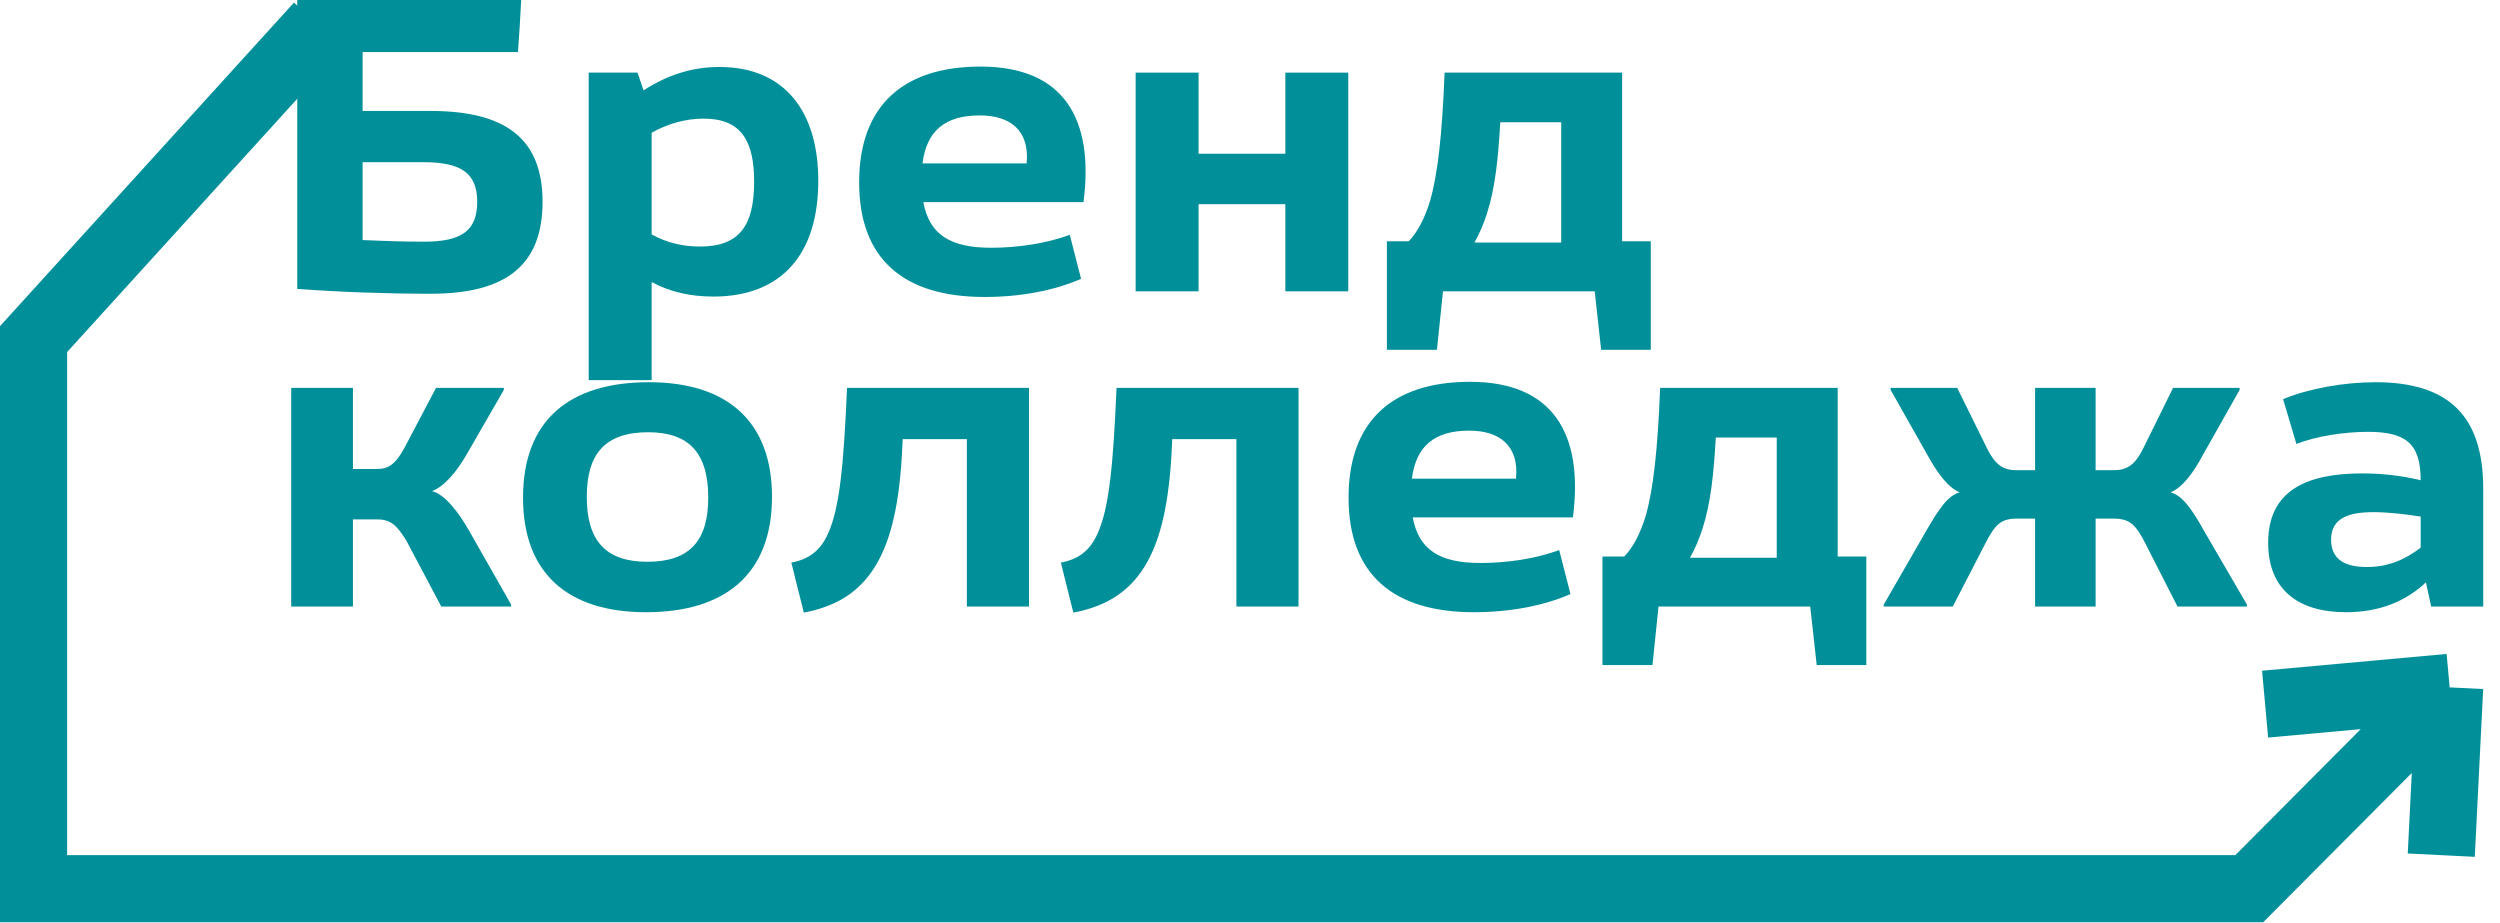
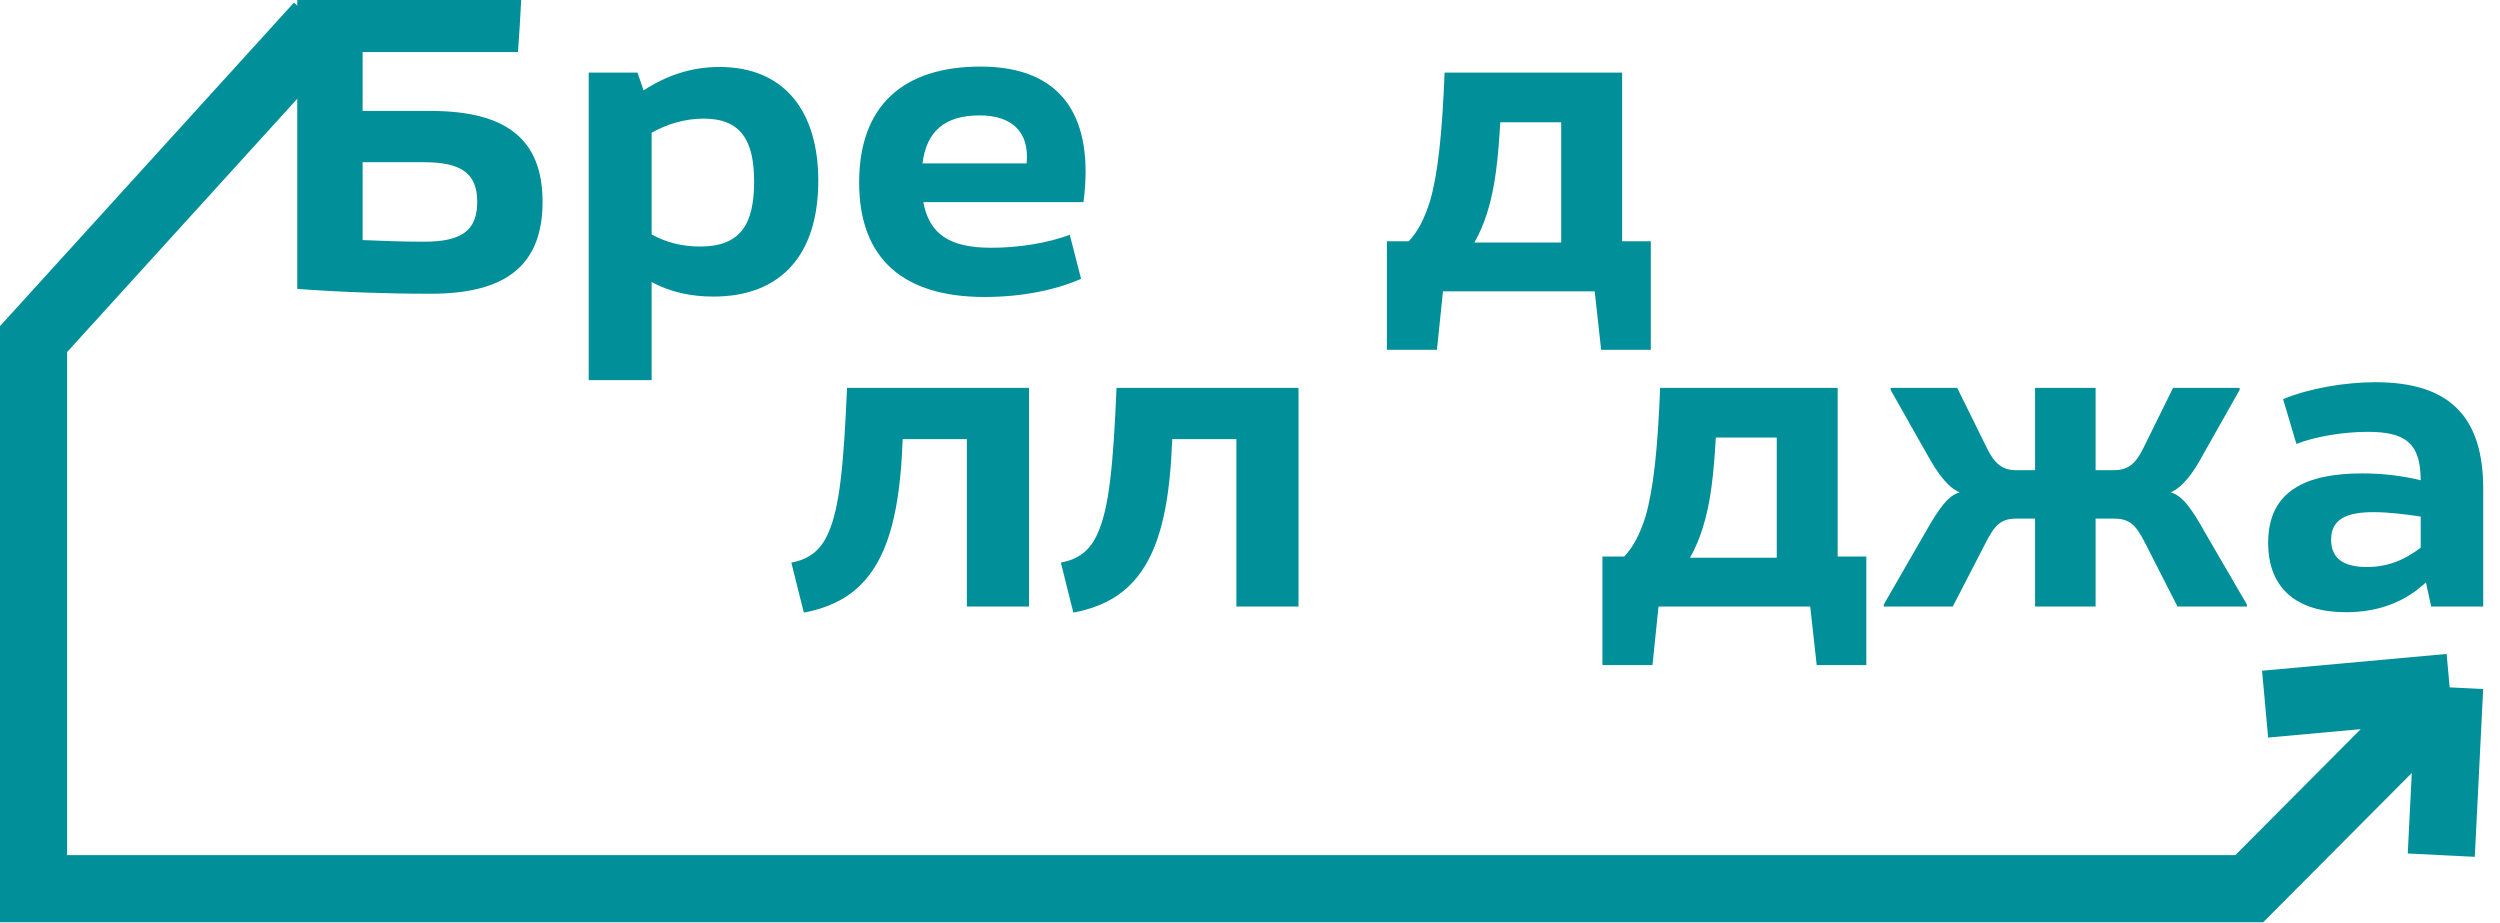
<svg xmlns="http://www.w3.org/2000/svg" width="149" height="55" viewBox="0 0 149 55" fill="none">
  <path d="M25.676 6.613C30.197 6.613 32.337 8.321 32.337 12.024C32.337 15.776 30.197 17.507 25.676 17.507C23.055 17.507 20.337 17.411 17.716 17.219V0H21.107C21.275 0 21.444 0 21.612 0H31.063C31.015 1.034 30.943 2.068 30.871 3.102H21.612V6.613H25.676ZM25.267 14.405C27.504 14.405 28.442 13.756 28.442 12.024C28.442 10.341 27.504 9.668 25.267 9.668H21.612V14.309C22.766 14.357 23.993 14.405 25.267 14.405Z" fill="#018F9A" />
  <path d="M42.878 3.992C46.798 3.992 48.77 6.686 48.77 10.774C48.77 15.199 46.534 17.676 42.517 17.676C41.195 17.676 39.944 17.411 38.838 16.81V22.654H35.086V4.329H37.996L38.357 5.387C39.728 4.497 41.195 3.992 42.878 3.992ZM41.724 14.694C44.129 14.694 44.946 13.371 44.946 10.822C44.946 8.369 44.153 7.07 41.94 7.07C40.834 7.07 39.776 7.383 38.838 7.912V13.972C39.704 14.453 40.666 14.694 41.724 14.694Z" fill="#018F9A" />
  <path d="M58.444 3.968C63.374 3.968 65.226 7.046 64.576 12.048H55.029C55.39 13.972 56.616 14.766 59.069 14.766C60.705 14.766 62.388 14.501 63.759 13.996L64.432 16.618C62.845 17.315 60.825 17.7 58.684 17.7C53.875 17.7 51.205 15.463 51.205 10.87C51.205 6.325 53.803 3.968 58.444 3.968ZM54.981 9.74H61.186C61.378 7.792 60.224 6.878 58.396 6.878C56.28 6.878 55.221 7.84 54.981 9.74Z" fill="#018F9A" />
-   <path d="M76.606 9.163V4.329H80.357V17.363H76.606V12.169H71.435V17.363H67.684V4.329H71.435V9.163H76.606Z" fill="#018F9A" />
  <path d="M96.679 14.381H98.387V20.85H95.429L95.044 17.363H86.002L85.641 20.85H82.659V14.381H83.958C84.487 13.828 84.895 13.058 85.232 11.976C85.689 10.389 85.954 8.032 86.098 4.329H96.679V14.381ZM93.048 7.287H89.417C89.296 9.355 89.128 11.159 88.623 12.722C88.431 13.323 88.19 13.9 87.877 14.453H93.048V7.287Z" fill="#018F9A" />
-   <path d="M27.985 31.678L30.462 36.031V36.151H26.301L24.209 32.207C23.656 31.317 23.295 30.957 22.478 30.957H21.035V36.151H17.355V23.117H21.035V27.951H22.478C23.151 27.951 23.584 27.662 24.113 26.676L25.989 23.117H30.029V23.237L27.84 27.037C27.239 28.095 26.494 28.985 25.748 29.273C26.494 29.442 27.335 30.524 27.985 31.678Z" fill="#018F9A" />
-   <path d="M38.508 36.488C33.794 36.488 31.173 34.131 31.173 29.658C31.173 25.041 33.938 22.78 38.676 22.78C43.365 22.78 46.011 25.137 46.011 29.61C46.011 34.275 43.149 36.488 38.508 36.488ZM38.58 33.482C41.105 33.482 42.211 32.231 42.211 29.658C42.211 26.989 41.057 25.762 38.628 25.762C36.055 25.762 34.972 27.061 34.972 29.61C34.972 32.255 36.127 33.482 38.58 33.482Z" fill="#018F9A" />
  <path d="M50.483 23.117H61.329V36.151H57.625V26.171H53.801C53.681 29.369 53.272 31.75 52.334 33.458C51.421 35.117 50.05 36.103 47.91 36.512C47.669 35.526 47.405 34.54 47.164 33.53C48.198 33.337 48.896 32.832 49.352 31.798C50.05 30.283 50.29 27.614 50.483 23.117Z" fill="#018F9A" />
  <path d="M66.546 23.117H77.392V36.151H73.689V26.171H69.865C69.745 29.369 69.336 31.75 68.398 33.458C67.484 35.117 66.114 36.103 63.973 36.512C63.733 35.526 63.468 34.54 63.228 33.53C64.262 33.337 64.959 32.832 65.416 31.798C66.114 30.283 66.354 27.614 66.546 23.117Z" fill="#018F9A" />
-   <path d="M87.612 22.756C92.542 22.756 94.394 25.834 93.745 30.836H84.198C84.558 32.76 85.785 33.554 88.238 33.554C89.873 33.554 91.556 33.289 92.927 32.784L93.6 35.406C92.013 36.103 89.993 36.488 87.853 36.488C83.043 36.488 80.374 34.251 80.374 29.658C80.374 25.113 82.971 22.756 87.612 22.756ZM84.149 28.528H90.354C90.546 26.58 89.392 25.666 87.564 25.666C85.448 25.666 84.39 26.628 84.149 28.528Z" fill="#018F9A" />
  <path d="M109.526 33.169H111.233V39.638H108.275L107.89 36.151H98.848L98.487 39.638H95.505V33.169H96.804C97.333 32.616 97.742 31.846 98.079 30.764C98.535 29.177 98.8 26.82 98.944 23.117H109.526V33.169ZM105.894 26.075H102.263C102.143 28.143 101.974 29.947 101.469 31.51C101.277 32.111 101.036 32.688 100.724 33.241H105.894V26.075Z" fill="#018F9A" />
  <path d="M131.439 31.774L133.916 36.031V36.151H129.78L127.856 32.376C127.279 31.245 126.918 30.909 125.956 30.909H124.898V36.151H121.291V30.909H120.208C119.271 30.909 118.91 31.245 118.333 32.376L116.385 36.151H112.272V36.031L114.725 31.774C115.615 30.211 116.12 29.538 116.794 29.345C116.072 29.033 115.471 28.191 114.87 27.109L112.681 23.237V23.117H116.649L118.429 26.724C118.886 27.662 119.367 28.023 120.16 28.023H121.291V23.117H124.898V28.023H126.004C126.798 28.023 127.279 27.662 127.736 26.724L129.515 23.117H133.483V23.237L131.295 27.109C130.718 28.191 130.092 29.033 129.371 29.345C130.044 29.538 130.573 30.211 131.439 31.774Z" fill="#018F9A" />
  <path d="M141.579 22.78C145.98 22.78 148 24.824 148 29.129V36.151H144.898L144.585 34.708C143.383 35.839 141.82 36.488 139.824 36.488C136.914 36.488 135.182 35.093 135.182 32.351C135.182 29.249 137.443 28.215 140.785 28.215C142.012 28.215 143.19 28.359 144.273 28.624C144.273 26.411 143.359 25.738 141.122 25.738C139.775 25.738 138.092 25.979 136.866 26.459L136.072 23.79C137.635 23.141 139.751 22.78 141.579 22.78ZM138.934 32.159C138.934 33.361 139.775 33.794 141.074 33.794C142.325 33.794 143.335 33.361 144.273 32.64V30.788C143.335 30.644 142.325 30.524 141.459 30.524C139.92 30.524 138.934 30.909 138.934 32.159Z" fill="#018F9A" />
  <path d="M19 1.5L2 20.21V52.967H134.056L146 40.967M145.5 50.967L146 40.967M146 40.967L135 41.967" stroke="#018F9A" stroke-width="4" />
</svg>